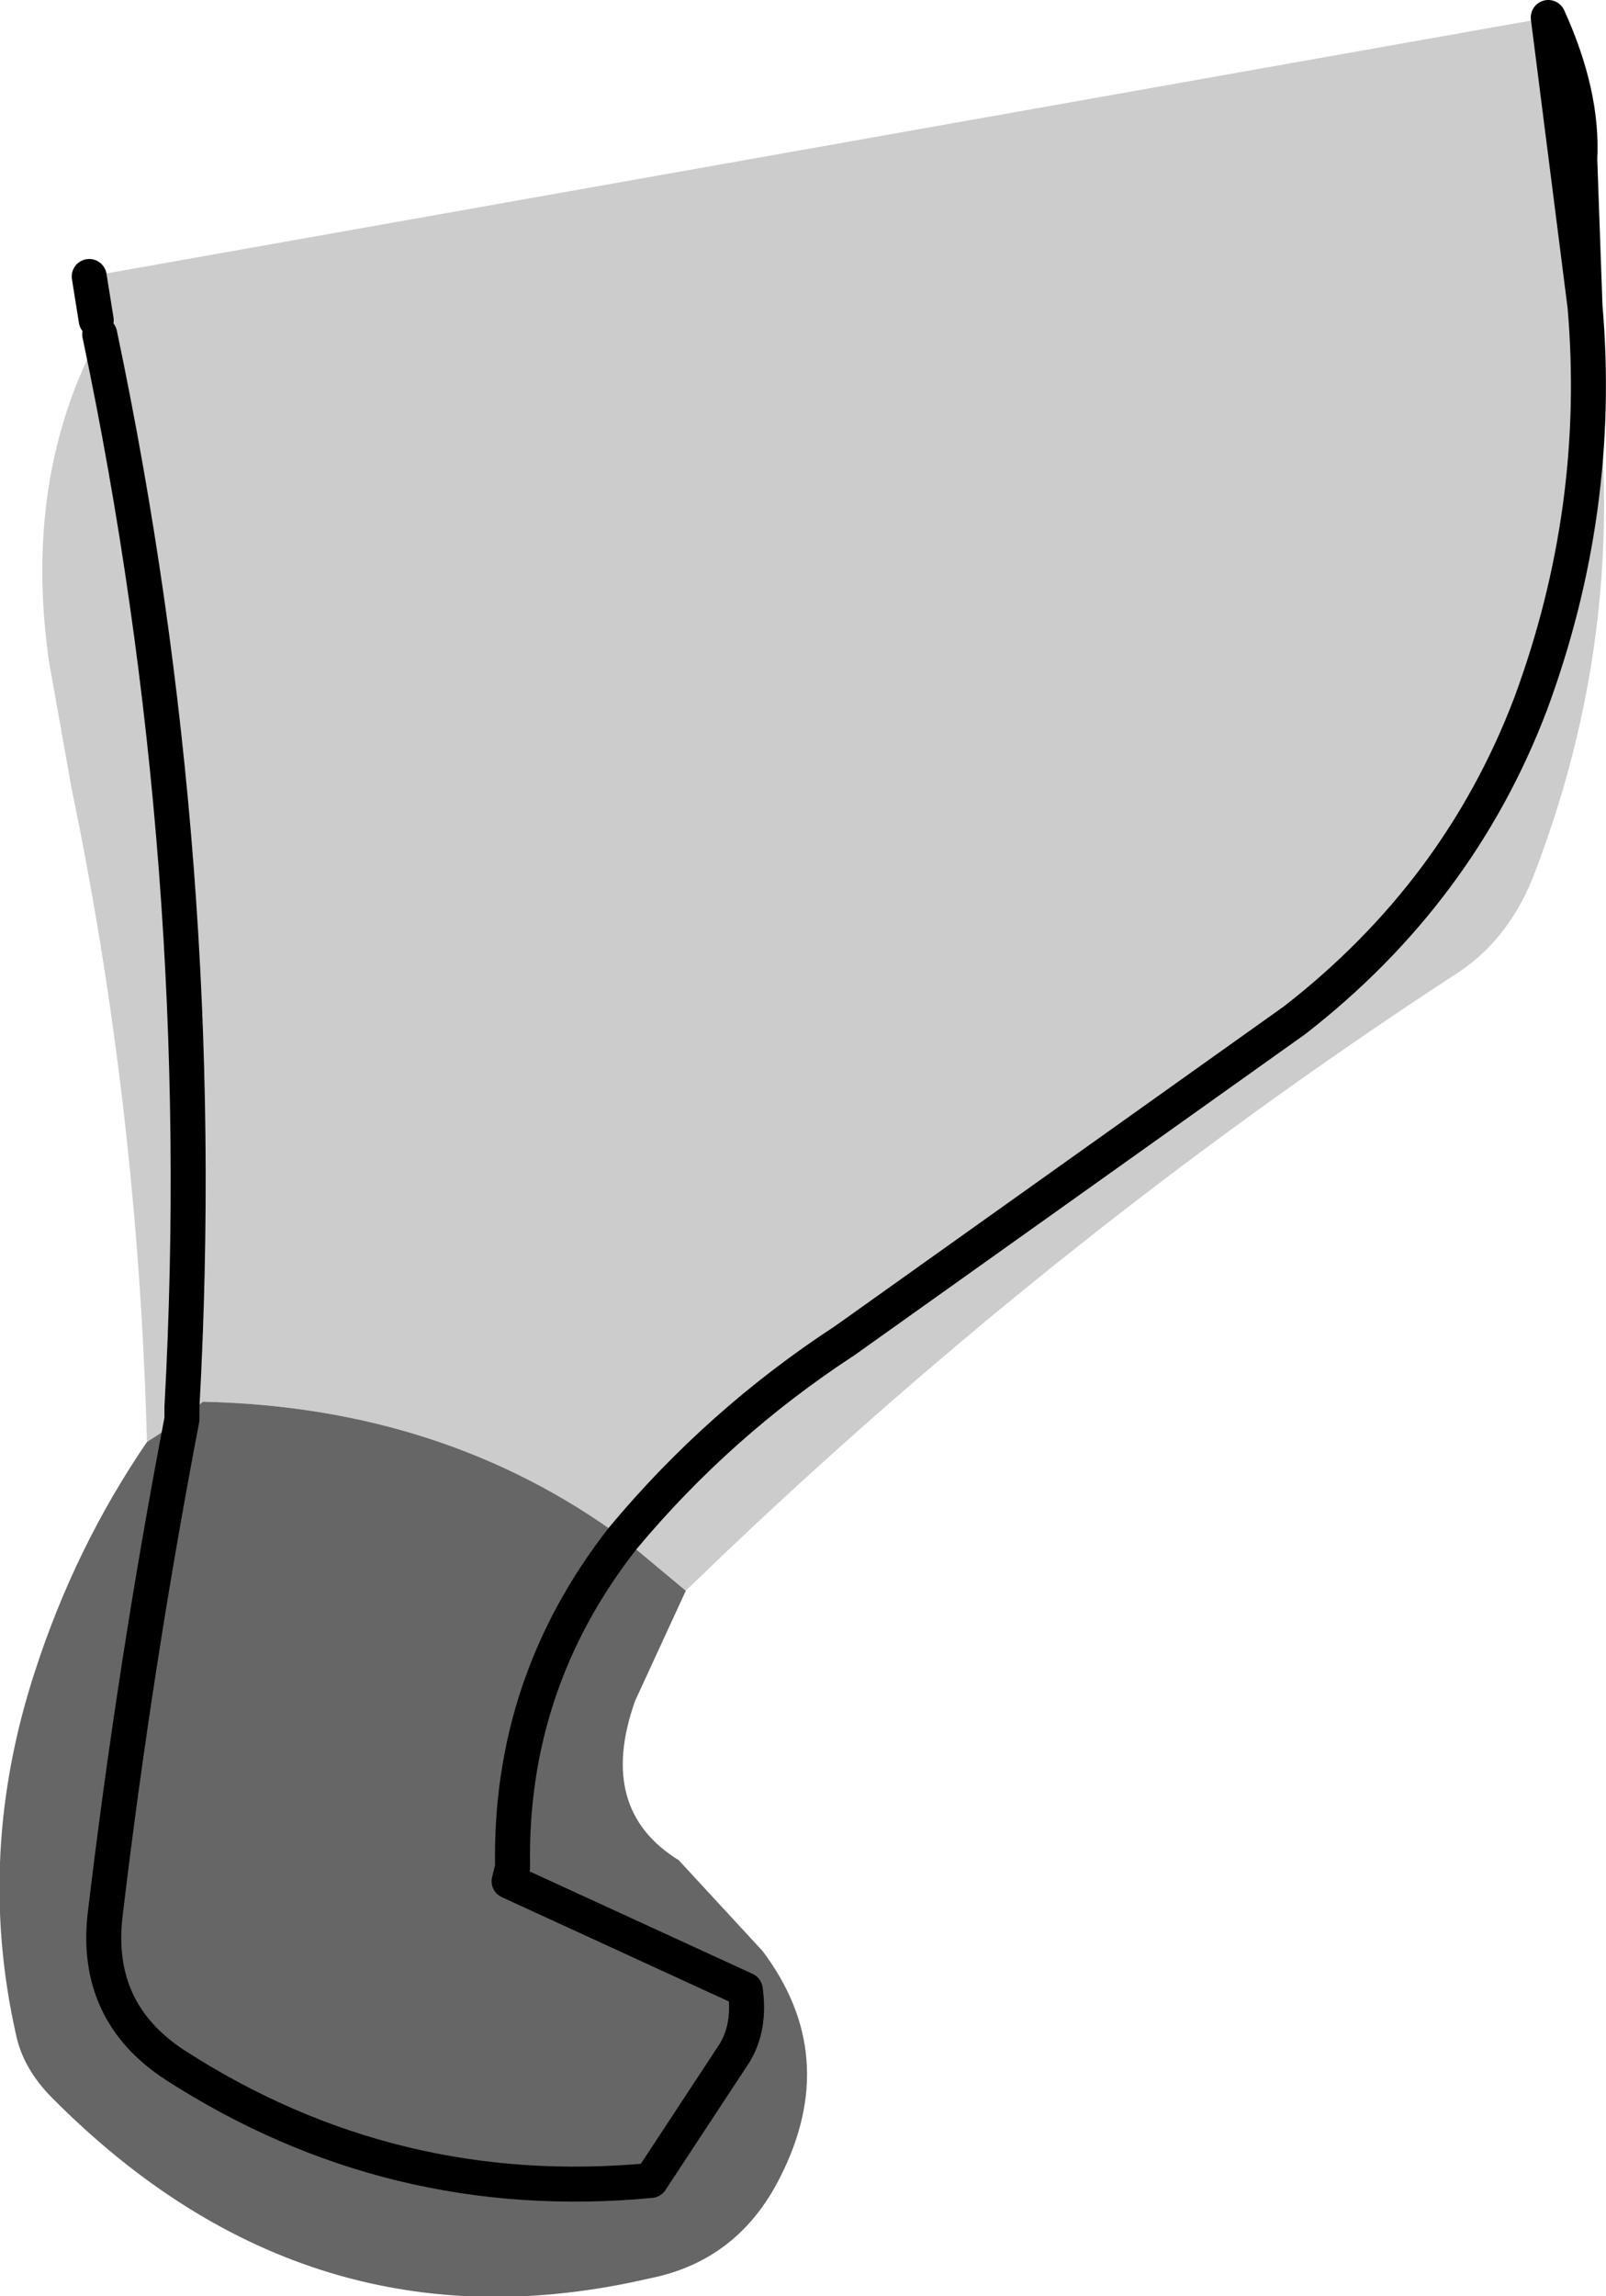
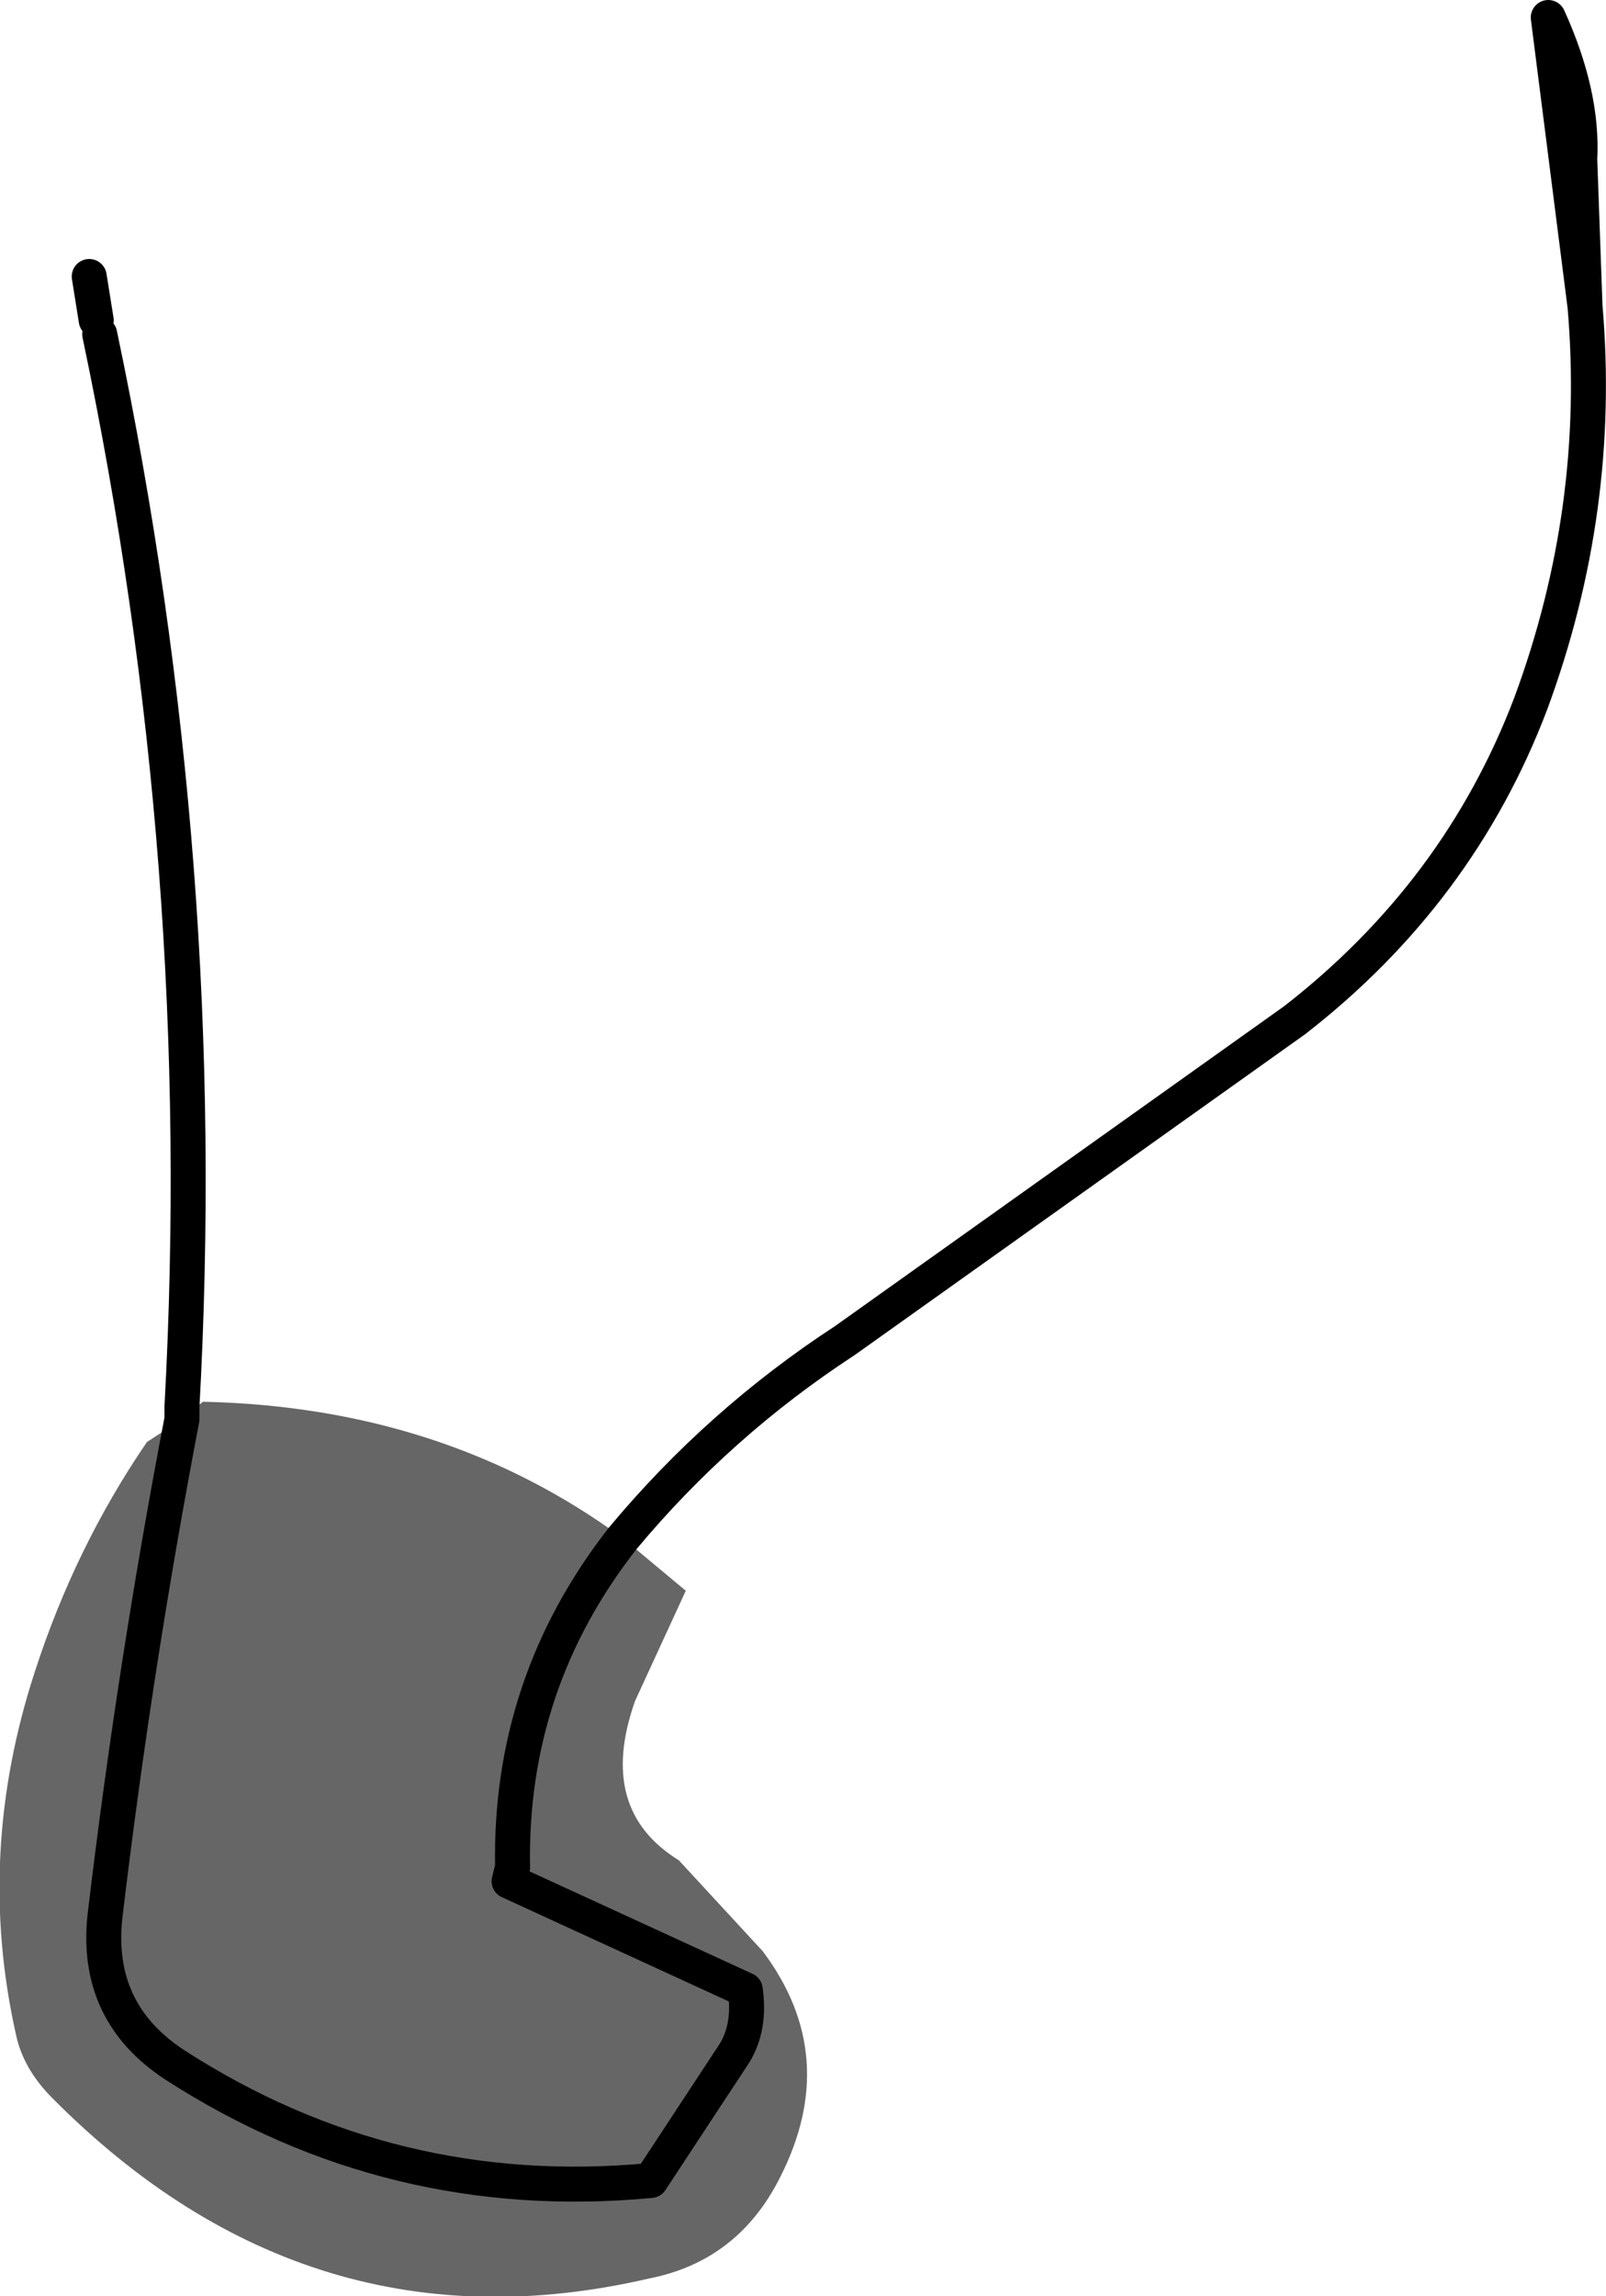
<svg xmlns="http://www.w3.org/2000/svg" height="65.6px" width="45.9px">
  <g transform="matrix(1.0, 0.0, 0.0, 1.0, 22.8, 33.25)">
-     <path d="M22.5 -24.5 Q24.1 -16.1 21.0 -8.15 20.25 -6.3 18.7 -5.35 7.0 2.3 -3.2 12.2 L-5.0 10.7 Q-2.25 7.4 1.35 5.05 L14.2 -4.1 Q18.9 -7.75 20.95 -13.15 23.0 -18.7 22.5 -24.5 23.0 -18.7 20.95 -13.15 18.9 -7.75 14.2 -4.1 L1.35 5.05 Q-2.25 7.4 -5.0 10.7 -10.1 6.95 -17.0 6.8 L-17.6 7.3 -18.6 7.95 Q-18.85 -1.55 -20.75 -10.7 L-21.4 -14.35 Q-22.15 -19.6 -19.95 -23.7 L-20.05 -24.1 -20.25 -25.35 21.45 -32.75 Q22.45 -30.55 22.35 -28.7 L22.5 -24.5 M-19.95 -23.7 Q-16.75 -8.5 -17.6 6.95 L-17.6 7.3 -17.6 6.95 Q-16.75 -8.5 -19.95 -23.7" fill="#cccccc" fill-rule="evenodd" stroke="none" />
    <path d="M-5.0 10.7 L-3.2 12.2 -4.65 15.35 Q-5.75 18.45 -3.4 19.9 L-1.0 22.5 Q1.25 25.5 -0.5 28.95 -1.7 31.35 -4.25 31.85 -13.95 34.1 -21.3 26.7 -22.15 25.85 -22.35 24.85 -23.5 19.7 -21.8 14.5 -20.65 10.95 -18.6 7.95 L-17.6 7.3 -17.0 6.8 Q-10.1 6.95 -5.0 10.7 -8.25 14.85 -8.15 20.1 L-8.25 20.5 -1.5 23.6 Q-1.35 24.65 -1.8 25.4 L-4.2 29.05 Q-11.6 29.75 -17.8 25.75 -20.1 24.25 -19.8 21.5 -18.95 14.35 -17.6 7.3 -18.95 14.35 -19.8 21.5 -20.1 24.25 -17.8 25.75 -11.6 29.75 -4.2 29.05 L-1.8 25.4 Q-1.35 24.65 -1.5 23.6 L-8.25 20.5 -8.15 20.1 Q-8.25 14.85 -5.0 10.7" fill="#666666" fill-rule="evenodd" stroke="none" />
    <path d="M22.5 -24.5 Q23.0 -18.7 20.95 -13.15 18.9 -7.75 14.2 -4.1 L1.35 5.05 Q-2.25 7.4 -5.0 10.7 -8.25 14.85 -8.15 20.1 L-8.25 20.5 -1.5 23.6 Q-1.35 24.65 -1.8 25.4 L-4.2 29.05 Q-11.6 29.75 -17.8 25.75 -20.1 24.25 -19.8 21.5 -18.95 14.35 -17.6 7.3 L-17.6 6.95 Q-16.75 -8.5 -19.95 -23.7 M-20.05 -24.1 L-20.25 -25.35 M21.45 -32.75 Q22.45 -30.55 22.35 -28.7 L22.5 -24.5 Z" fill="none" stroke="#000000" stroke-linecap="round" stroke-linejoin="round" stroke-width="1.0" />
  </g>
</svg>